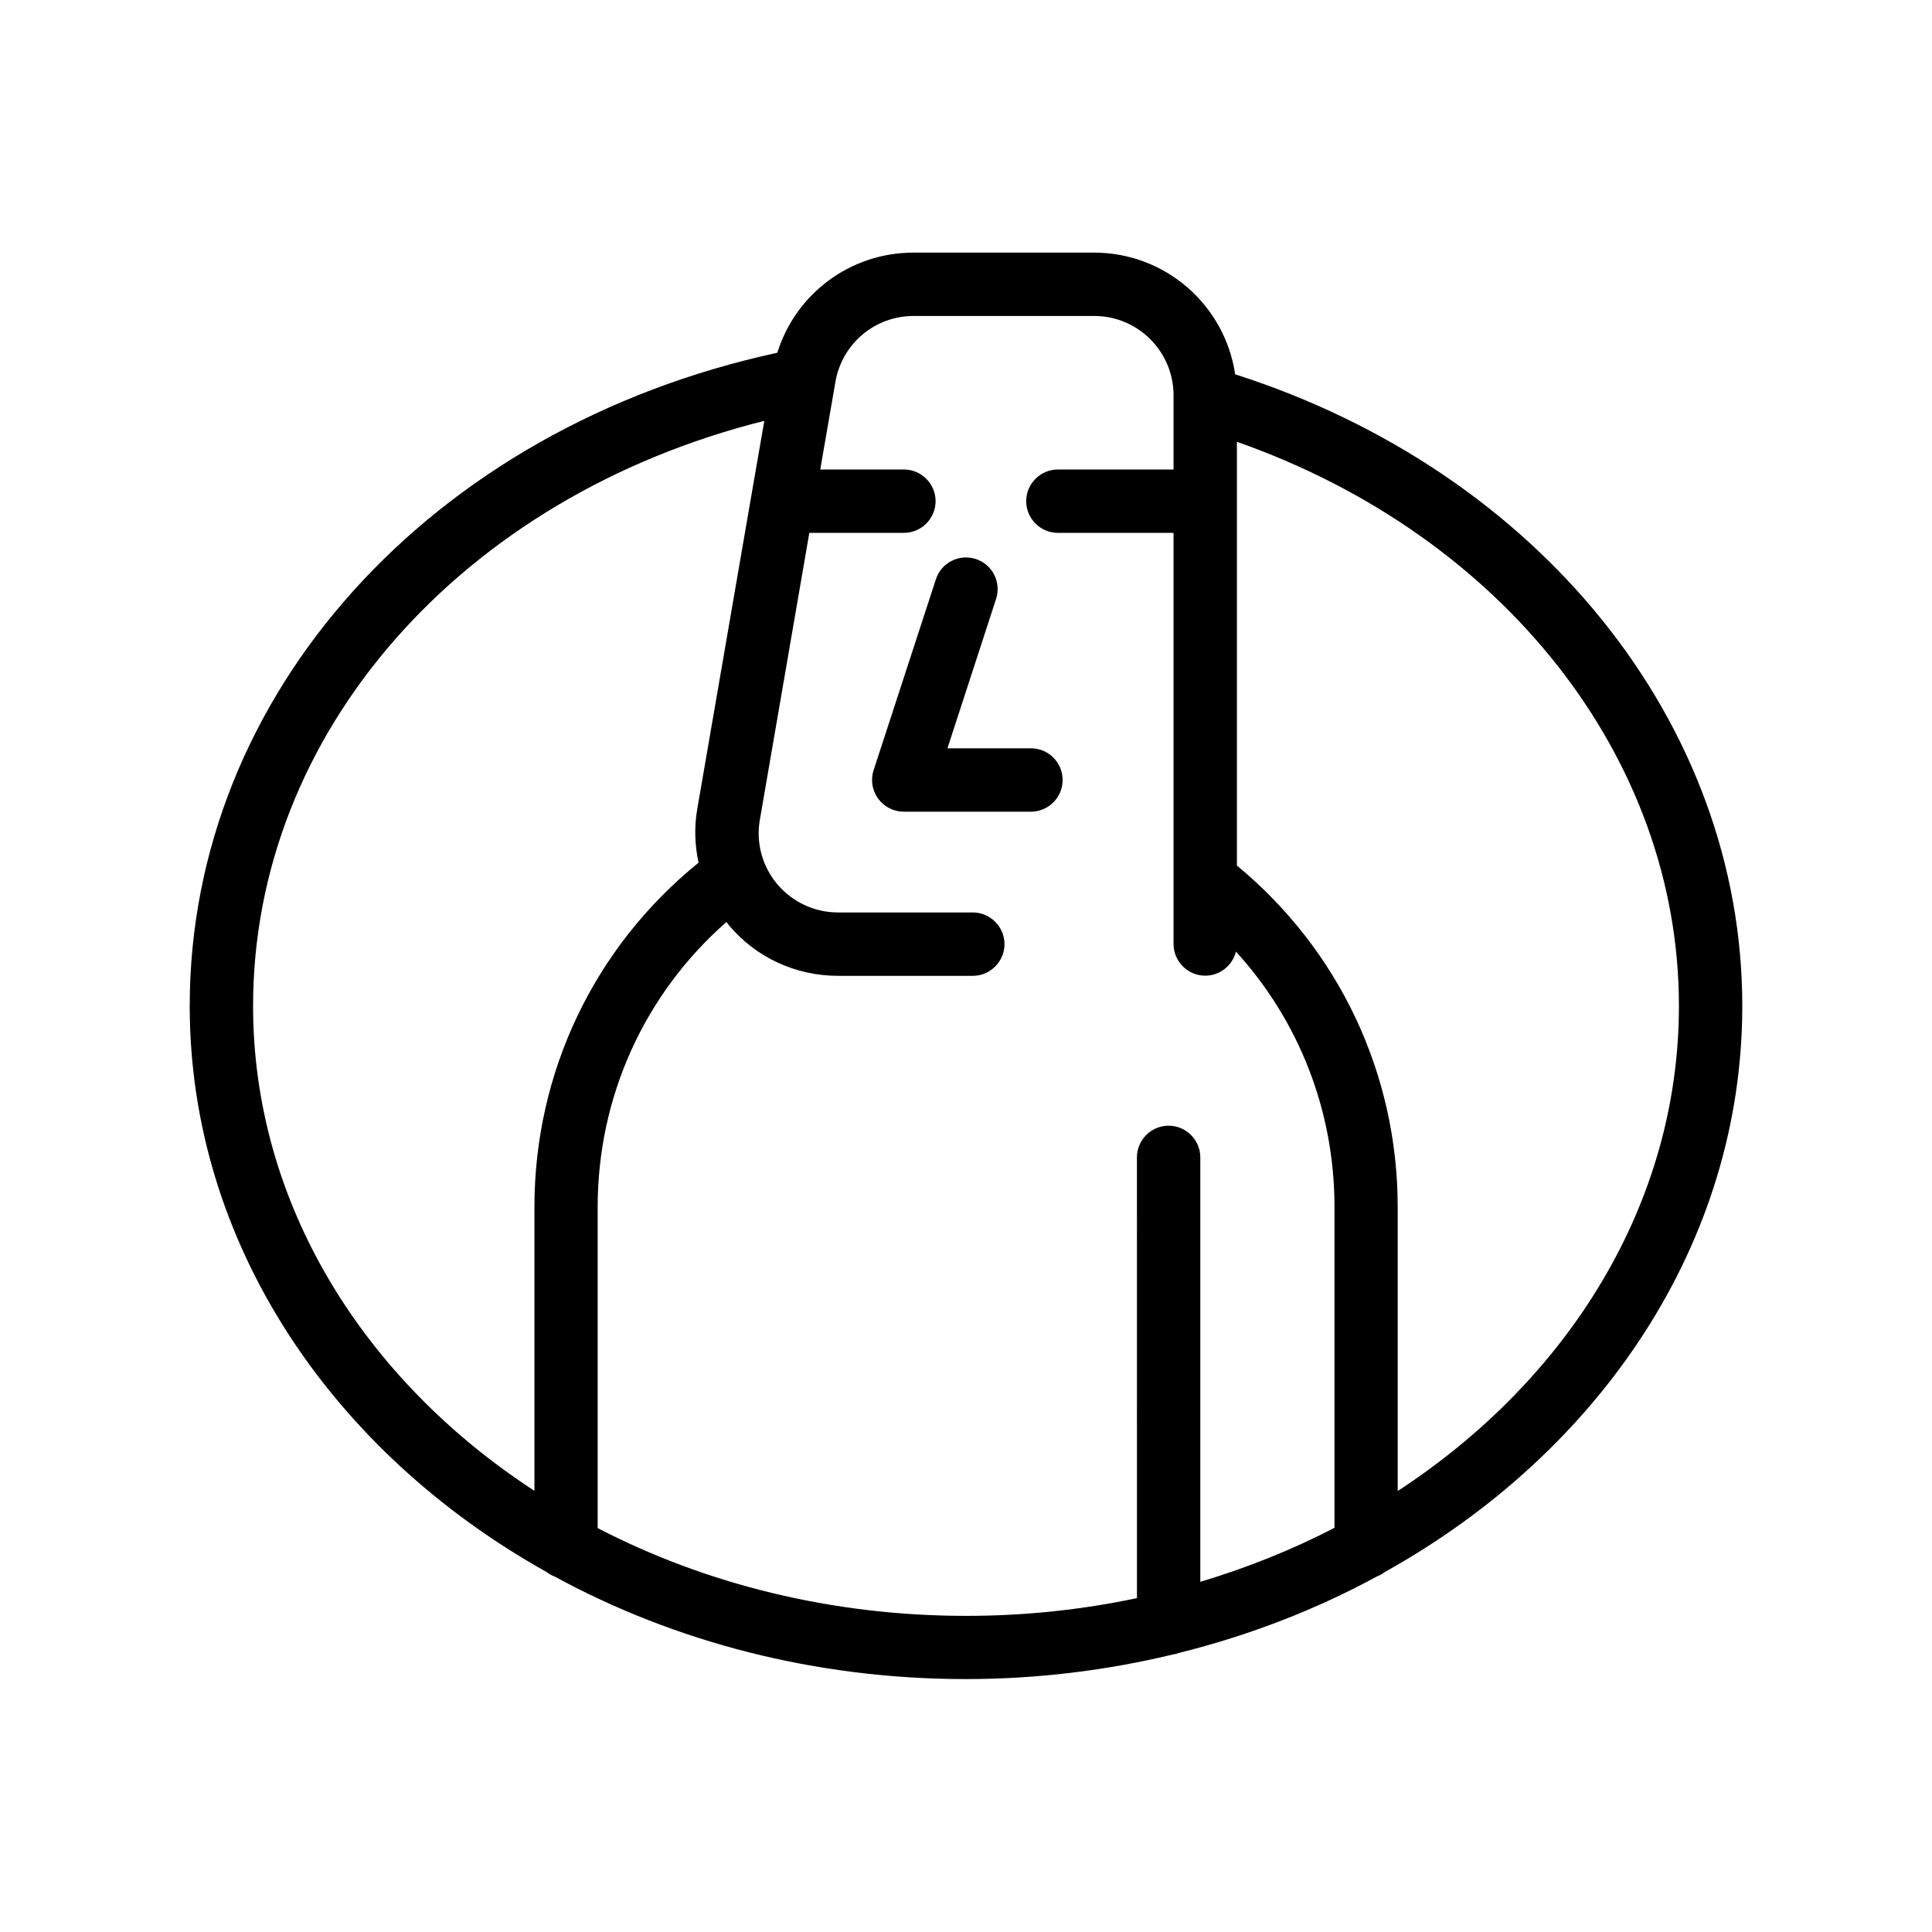
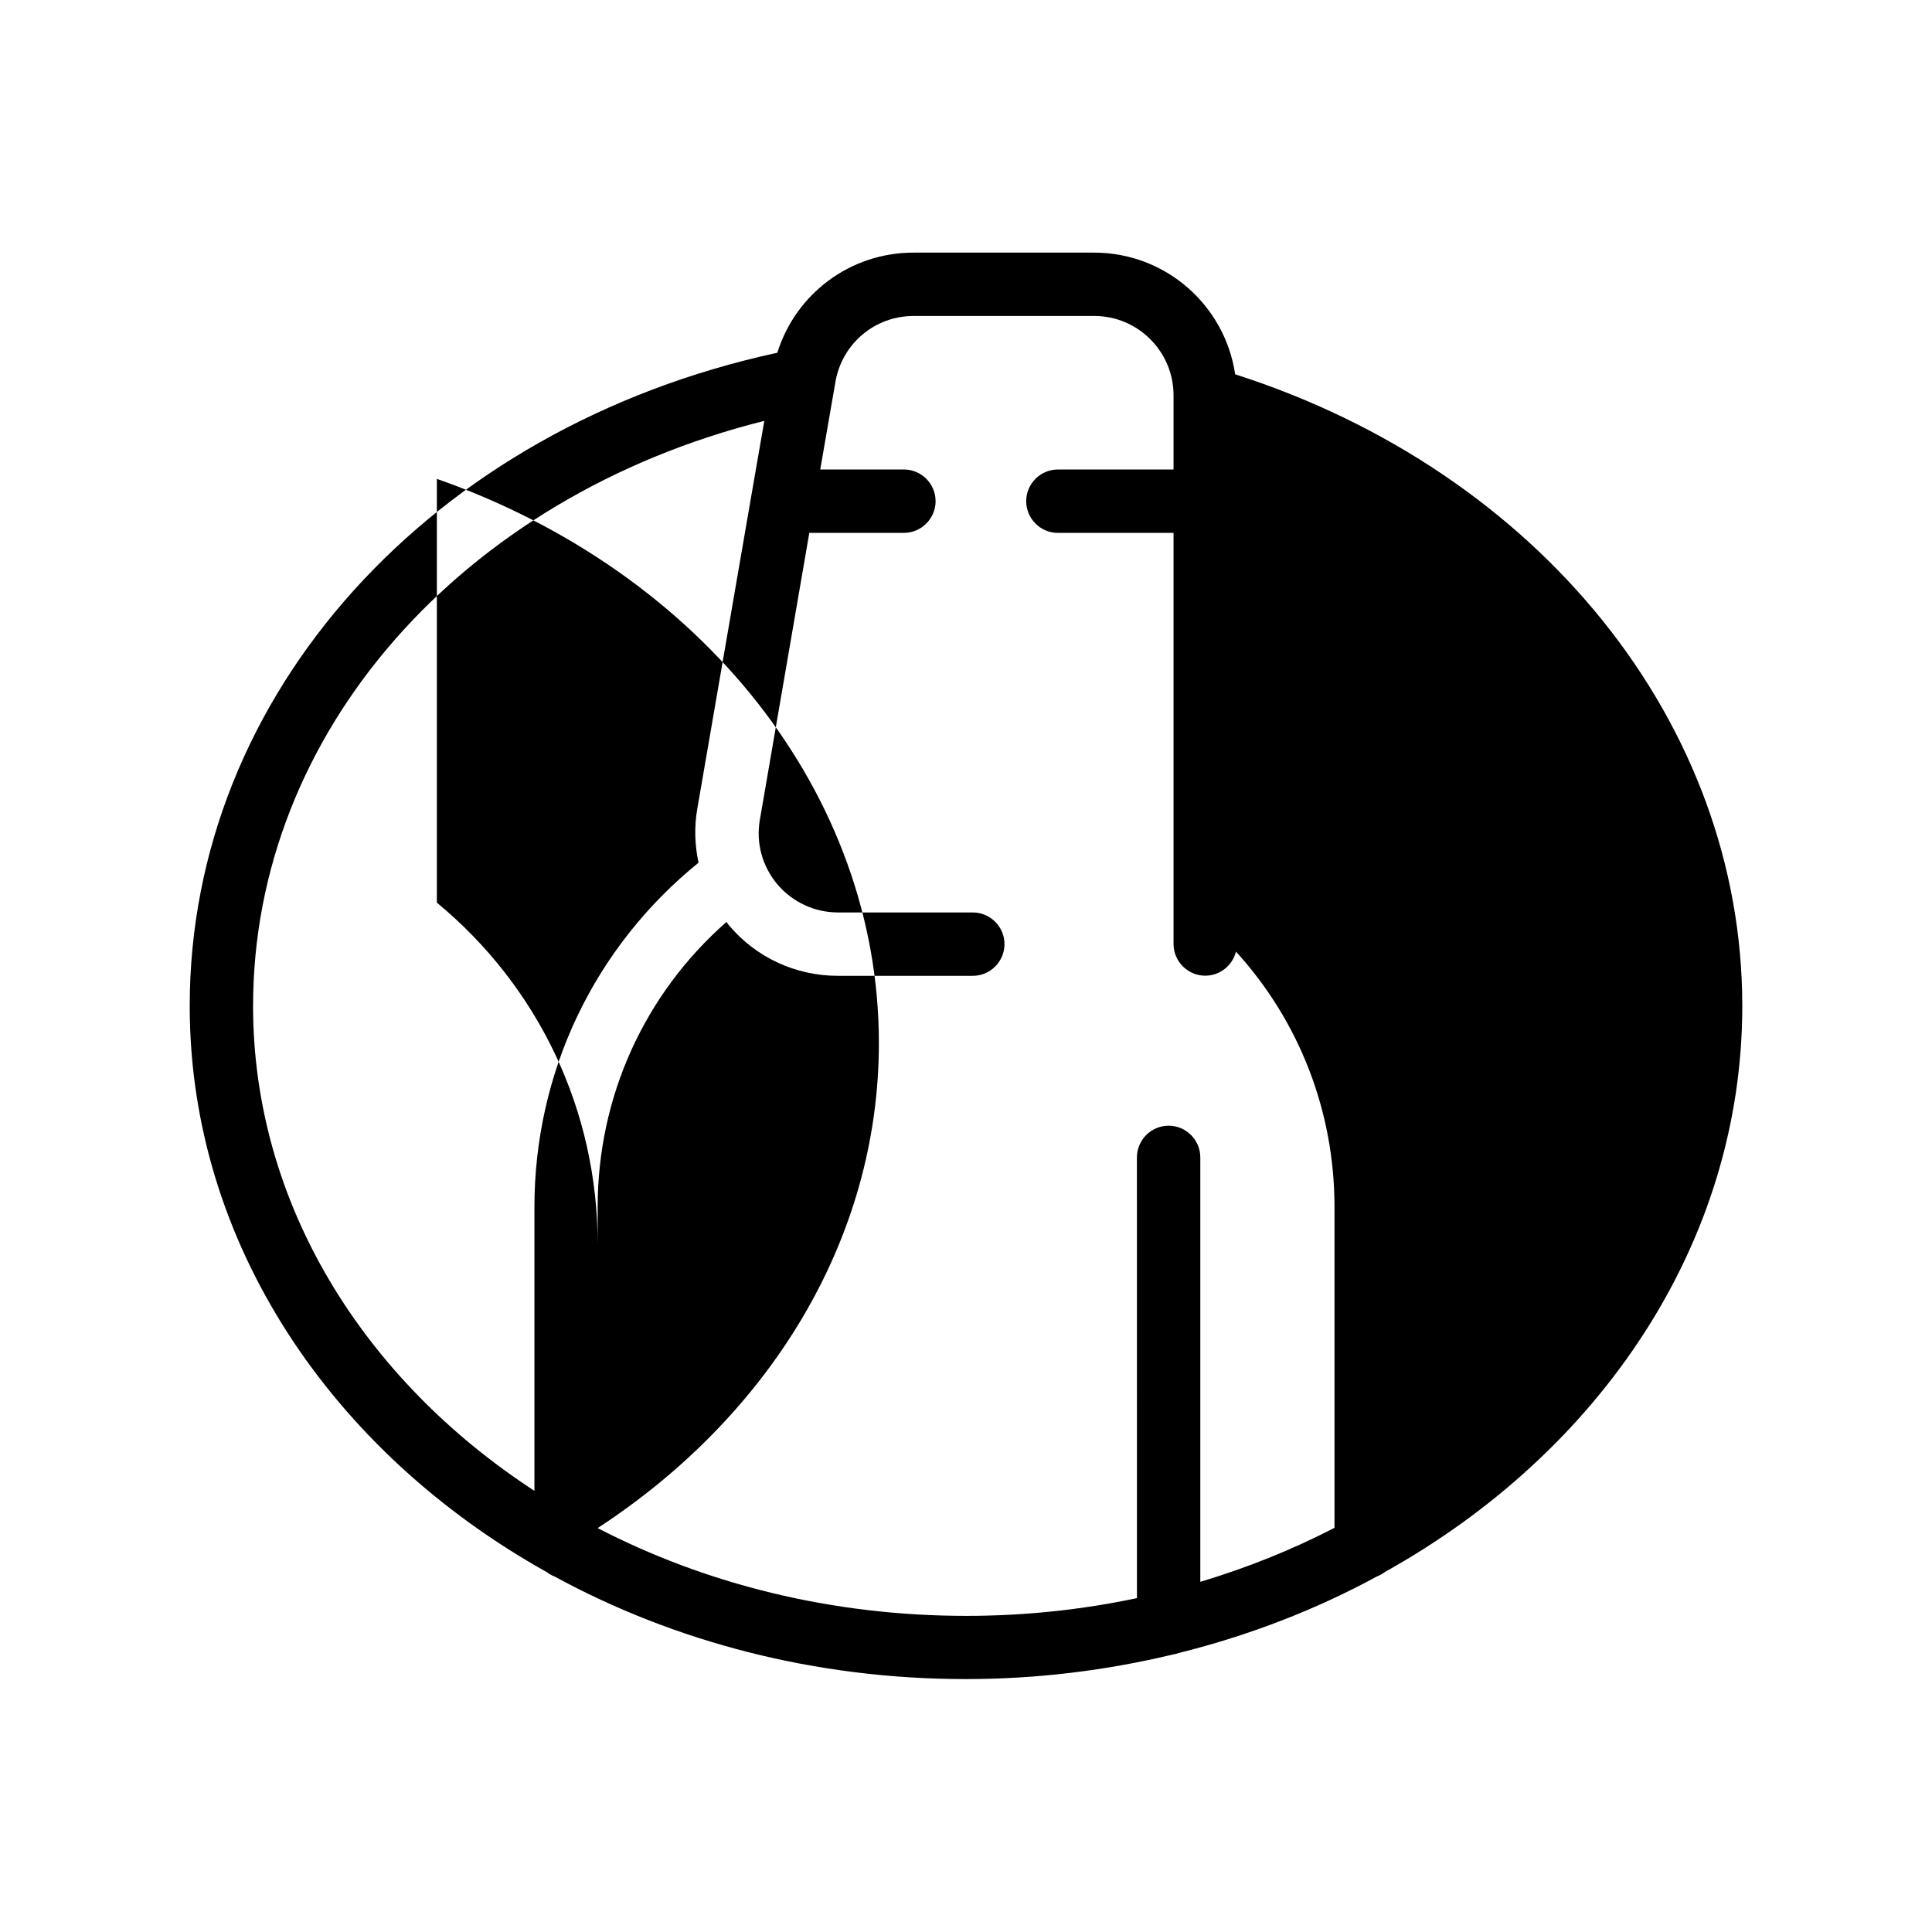
<svg xmlns="http://www.w3.org/2000/svg" fill="#000000" width="800px" height="800px" version="1.1" viewBox="144 144 512 512">
  <g>
-     <path d="m471.33 243.19c-2.688-18.223-18.391-32.242-37.367-32.242h-47.902c-16.75 0-31.195 10.914-36.062 26.535-91.863 19.855-155.72 90.559-155.72 173.1 0 62.934 37.785 118.31 94.633 150.05 0.629 0.504 1.344 0.883 2.098 1.176 31.613 17.215 68.938 27.164 108.95 27.164 18.977 0 37.367-2.309 54.832-6.508 0.547-0.082 1.09-0.211 1.637-0.418 18.727-4.66 36.359-11.504 52.48-20.277 0.754-0.293 1.469-0.672 2.098-1.176 56.93-31.699 94.719-87.078 94.719-150.01 0-74.855-53.824-141.57-134.39-167.39zm-260.26 167.39c0-72.422 55.211-134.94 135.48-155.05l-3.402 19.605-14.359 83.211c-0.84 4.785-0.672 9.613 0.336 14.273-27.668 22.418-43.496 55.586-43.496 91.273v75.195c-45.301-29.512-74.562-76.113-74.562-128.51zm91.316 138.38v-85.059c0-29.18 12.344-56.426 34.133-75.57 0.211 0.25 0.379 0.547 0.629 0.84 7.18 8.566 17.719 13.434 28.926 13.434h35.727c4.617 0 8.398-3.777 8.398-8.398 0-4.617-3.777-8.398-8.398-8.398h-35.727c-6.215 0-12.051-2.731-16.078-7.473-3.988-4.746-5.711-11-4.617-17.129l13.098-75.992h25.066c4.617 0 8.398-3.777 8.398-8.398 0-4.617-3.777-8.398-8.398-8.398h-22.168l4.031-23.258c1.762-10.117 10.453-17.422 20.699-17.422h47.902c11.586 0 20.992 9.445 20.992 20.992v19.691h-30.648c-4.617 0-8.398 3.777-8.398 8.398 0 4.617 3.777 8.398 8.398 8.398h30.648v108.95c0 4.617 3.777 8.398 8.398 8.398 3.945 0 7.223-2.731 8.145-6.383 16.75 18.391 26.113 42.277 26.113 67.68v85.02c-11.168 5.793-23.09 10.578-35.562 14.316v-112.48c0-4.617-3.777-8.398-8.398-8.398-4.617 0-8.398 3.777-8.398 8.398l0.004 116.8c-14.484 3.066-29.641 4.703-45.258 4.703-35.73 0-69.148-8.48-97.656-23.262zm212.02-9.824v-75.234c0-35.309-15.535-68.141-42.613-90.52v-112.3c70.492 24.77 117.14 83.715 117.14 149.5-0.004 52.398-29.266 99-74.523 128.55z" />
-     <path d="m417.25 342.31h-22.168l12.891-39.59c1.426-4.41-0.965-9.152-5.375-10.578-4.41-1.426-9.152 0.965-10.578 5.375l-16.5 50.59c-0.84 2.562-0.379 5.375 1.176 7.516 1.594 2.184 4.113 3.484 6.801 3.484h33.715c4.617 0 8.398-3.777 8.398-8.398-0.004-4.621-3.742-8.398-8.359-8.398z" />
+     <path d="m471.33 243.19c-2.688-18.223-18.391-32.242-37.367-32.242h-47.902c-16.75 0-31.195 10.914-36.062 26.535-91.863 19.855-155.72 90.559-155.72 173.1 0 62.934 37.785 118.31 94.633 150.05 0.629 0.504 1.344 0.883 2.098 1.176 31.613 17.215 68.938 27.164 108.95 27.164 18.977 0 37.367-2.309 54.832-6.508 0.547-0.082 1.09-0.211 1.637-0.418 18.727-4.66 36.359-11.504 52.48-20.277 0.754-0.293 1.469-0.672 2.098-1.176 56.93-31.699 94.719-87.078 94.719-150.01 0-74.855-53.824-141.57-134.39-167.39zm-260.26 167.39c0-72.422 55.211-134.94 135.48-155.05l-3.402 19.605-14.359 83.211c-0.84 4.785-0.672 9.613 0.336 14.273-27.668 22.418-43.496 55.586-43.496 91.273v75.195c-45.301-29.512-74.562-76.113-74.562-128.51zm91.316 138.38v-85.059c0-29.18 12.344-56.426 34.133-75.57 0.211 0.25 0.379 0.547 0.629 0.84 7.18 8.566 17.719 13.434 28.926 13.434h35.727c4.617 0 8.398-3.777 8.398-8.398 0-4.617-3.777-8.398-8.398-8.398h-35.727c-6.215 0-12.051-2.731-16.078-7.473-3.988-4.746-5.711-11-4.617-17.129l13.098-75.992h25.066c4.617 0 8.398-3.777 8.398-8.398 0-4.617-3.777-8.398-8.398-8.398h-22.168l4.031-23.258c1.762-10.117 10.453-17.422 20.699-17.422h47.902c11.586 0 20.992 9.445 20.992 20.992v19.691h-30.648c-4.617 0-8.398 3.777-8.398 8.398 0 4.617 3.777 8.398 8.398 8.398h30.648v108.95c0 4.617 3.777 8.398 8.398 8.398 3.945 0 7.223-2.731 8.145-6.383 16.75 18.391 26.113 42.277 26.113 67.68v85.02c-11.168 5.793-23.09 10.578-35.562 14.316v-112.48c0-4.617-3.777-8.398-8.398-8.398-4.617 0-8.398 3.777-8.398 8.398l0.004 116.8c-14.484 3.066-29.641 4.703-45.258 4.703-35.73 0-69.148-8.48-97.656-23.262zv-75.234c0-35.309-15.535-68.141-42.613-90.52v-112.3c70.492 24.77 117.14 83.715 117.14 149.5-0.004 52.398-29.266 99-74.523 128.55z" />
  </g>
</svg>